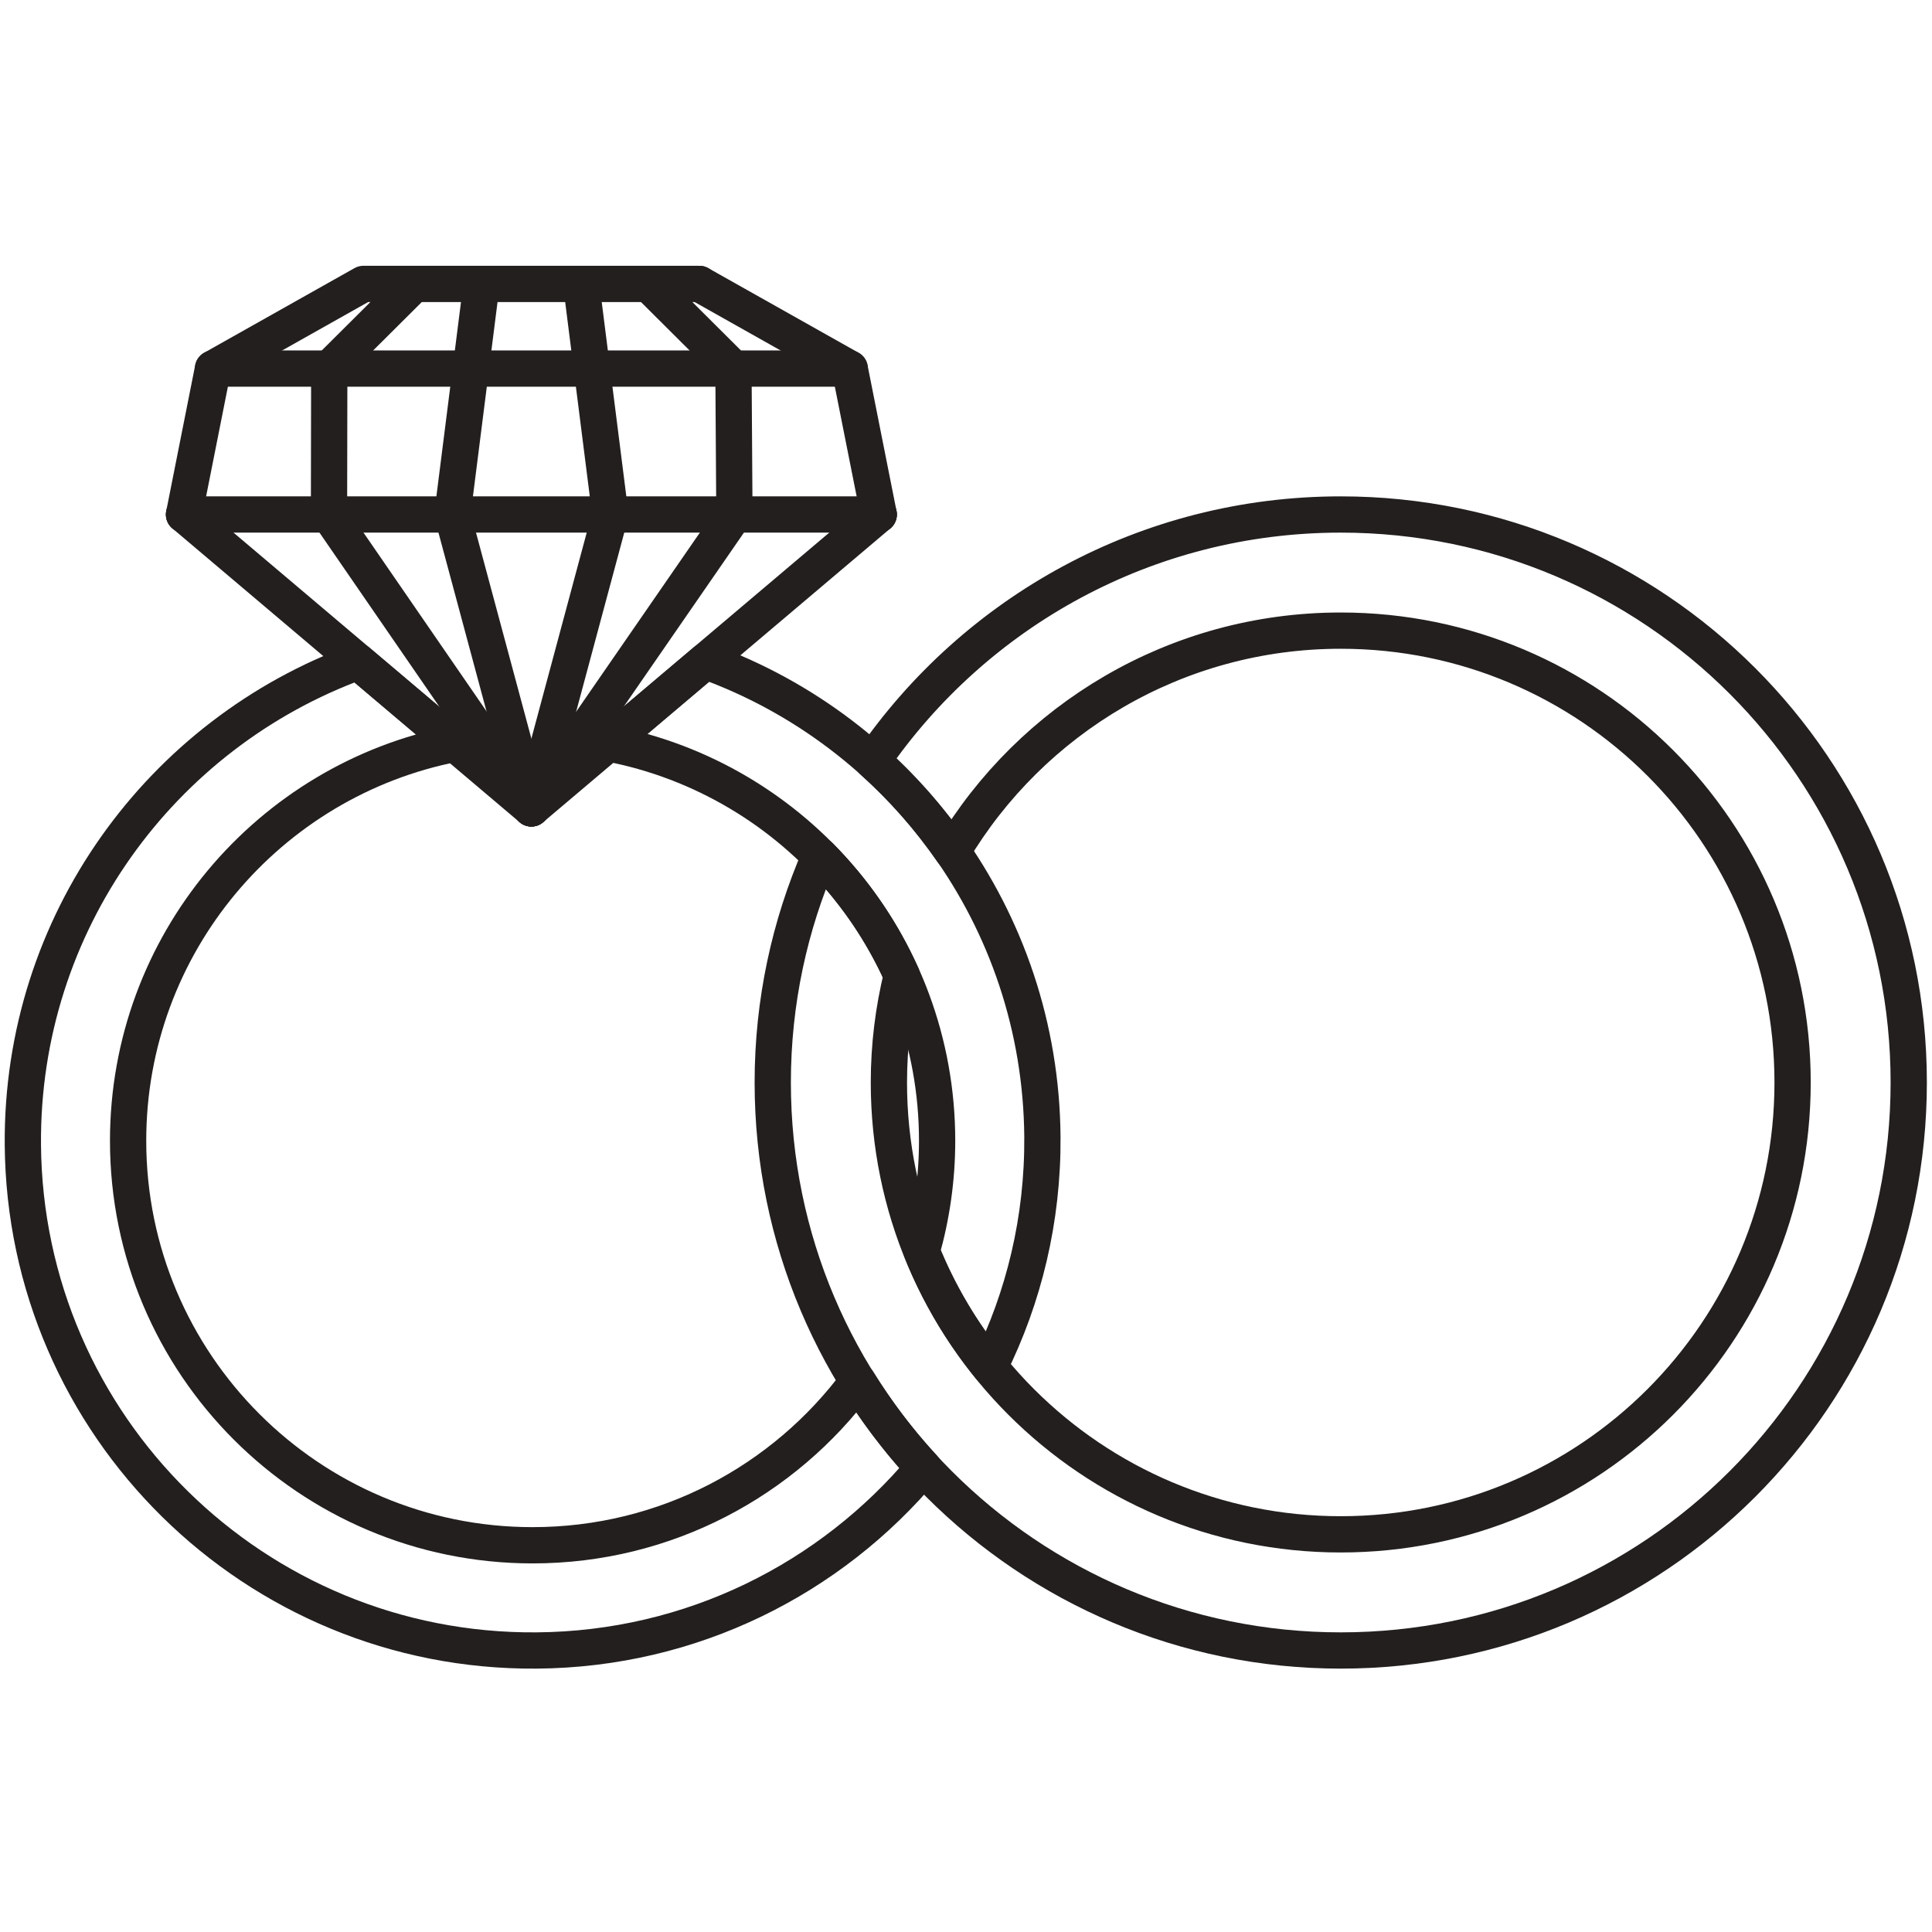
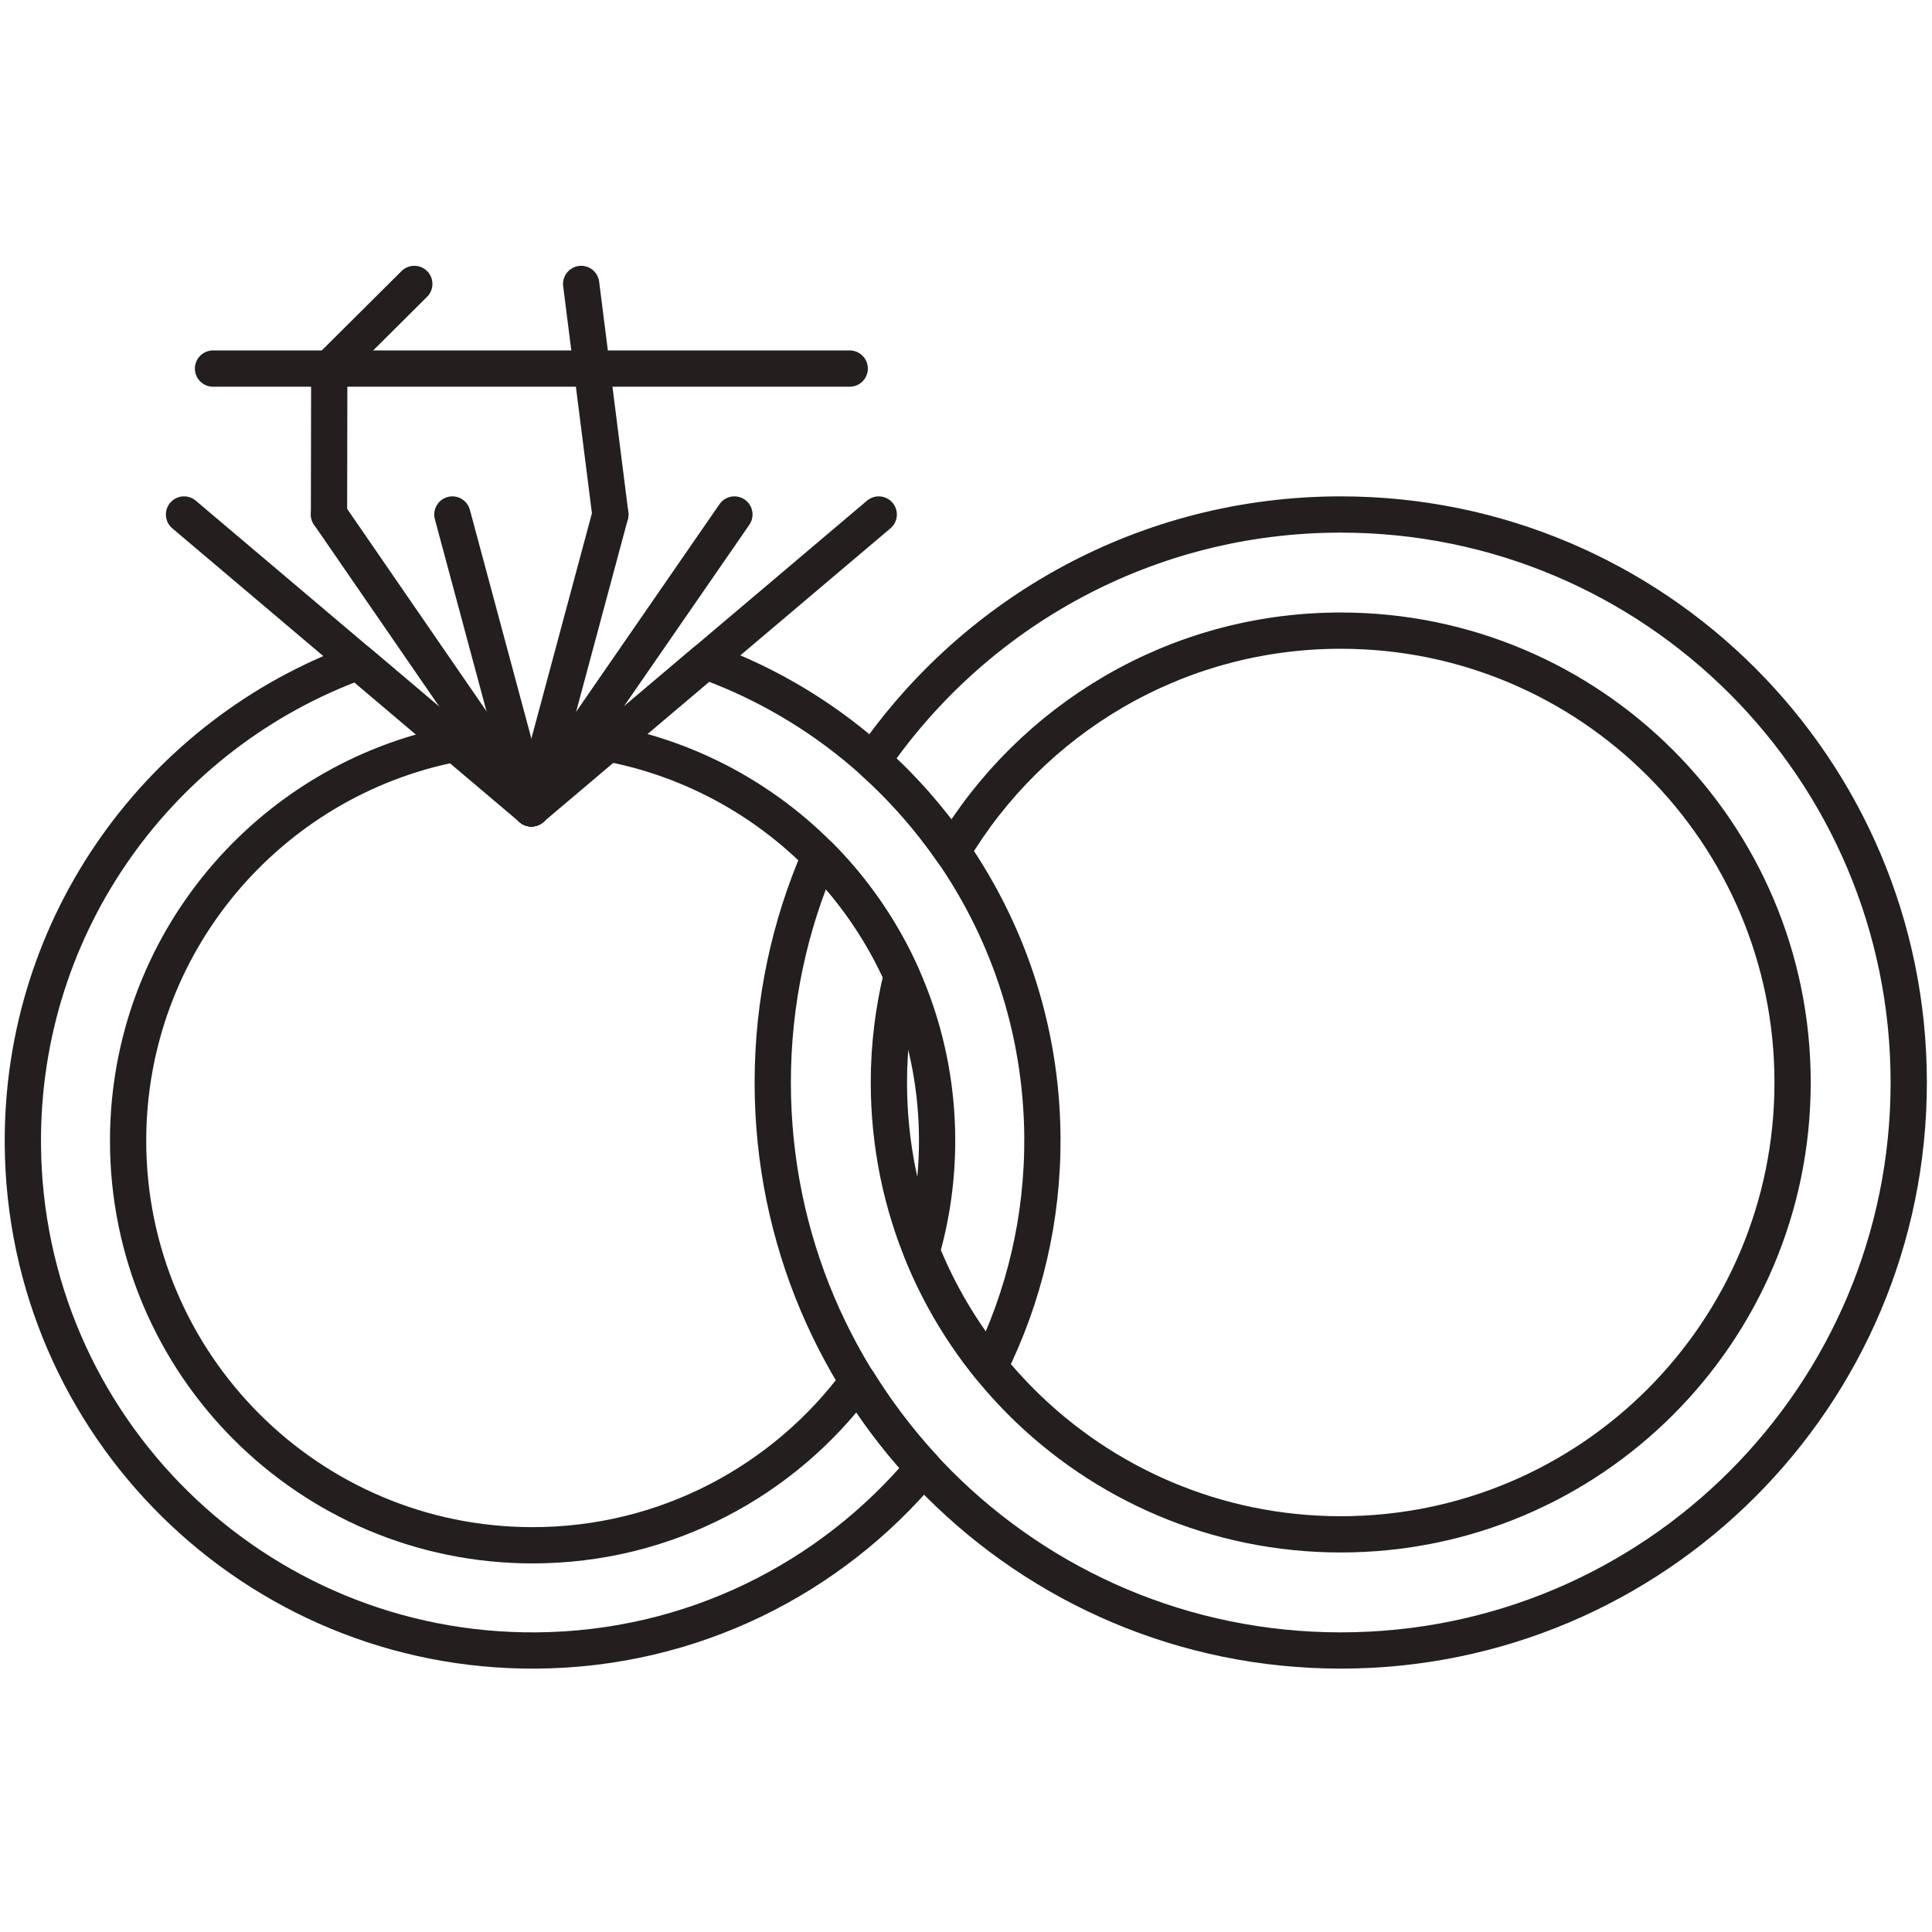
<svg xmlns="http://www.w3.org/2000/svg" width="1000" viewBox="0 0 750 750" height="1000" preserveAspectRatio="xMidYMid meet">
  <path stroke-linecap="round" transform="matrix(0.248, 0, 0, -0.248, -152.324, 902.73)" fill="none" stroke-linejoin="round" d="M 1262.708 3195.597 L 1129.599 3063.103 L 1129.205 2834.694 " stroke="#231f1f" stroke-width="56.76" stroke-opacity="1" stroke-miterlimit="10" />
-   <path stroke-linecap="round" transform="matrix(0.248, 0, 0, -0.248, -152.324, 902.73)" fill="none" stroke-linejoin="round" d="M 902.269 2834.694 L 947.625 3063.103 L 1182.997 3195.597 L 1708.995 3195.597 " stroke="#231f1f" stroke-width="56.76" stroke-opacity="1" stroke-miterlimit="10" />
  <path stroke-linecap="round" transform="matrix(0.248, 0, 0, -0.248, -152.324, 902.73)" fill="none" stroke-linejoin="round" d="M 1322.306 2834.694 L 1446.004 2374.603 L 902.269 2834.694 " stroke="#231f1f" stroke-width="56.76" stroke-opacity="1" stroke-miterlimit="10" />
  <path stroke-linecap="round" transform="matrix(0.248, 0, 0, -0.248, -152.324, 902.73)" fill="none" stroke-linejoin="round" d="M 1129.205 2834.694 L 1446.004 2374.603 " stroke="#231f1f" stroke-width="56.76" stroke-opacity="1" stroke-miterlimit="10" />
-   <path stroke-linecap="round" transform="matrix(0.248, 0, 0, -0.248, -152.324, 902.73)" fill="none" stroke-linejoin="round" d="M 1629.3 3195.597 L 1762.299 3063.103 L 1763.794 2834.694 " stroke="#231f1f" stroke-width="56.76" stroke-opacity="1" stroke-miterlimit="10" />
-   <path stroke-linecap="round" transform="matrix(0.248, 0, 0, -0.248, -152.324, 902.73)" fill="none" stroke-linejoin="round" d="M 1989.707 2834.694 L 1944.304 3063.103 L 1708.995 3195.597 " stroke="#231f1f" stroke-width="56.76" stroke-opacity="1" stroke-miterlimit="10" />
  <path stroke-linecap="round" transform="matrix(0.248, 0, 0, -0.248, -152.324, 902.73)" fill="none" stroke-linejoin="round" d="M 1569.607 2834.694 L 1446.004 2374.603 L 1989.707 2834.694 " stroke="#231f1f" stroke-width="56.76" stroke-opacity="1" stroke-miterlimit="10" />
  <path stroke-linecap="round" transform="matrix(0.248, 0, 0, -0.248, -152.324, 902.73)" fill="none" stroke-linejoin="round" d="M 1763.794 2834.694 L 1446.004 2374.603 " stroke="#231f1f" stroke-width="56.76" stroke-opacity="1" stroke-miterlimit="10" />
  <path stroke-linecap="round" transform="matrix(0.248, 0, 0, -0.248, -152.324, 902.73)" fill="none" stroke-linejoin="round" d="M 1944.304 3063.103 L 947.625 3063.103 " stroke="#231f1f" stroke-width="56.76" stroke-opacity="1" stroke-miterlimit="10" />
-   <path stroke-linecap="round" transform="matrix(0.248, 0, 0, -0.248, -152.324, 902.73)" fill="none" stroke-linejoin="round" d="M 1989.707 2834.694 L 902.3 2834.694 " stroke="#231f1f" stroke-width="56.76" stroke-opacity="1" stroke-miterlimit="10" />
  <path stroke-linecap="round" transform="matrix(0.248, 0, 0, -0.248, -152.324, 902.73)" fill="none" stroke-linejoin="round" d="M 1523.905 3195.597 L 1569.607 2834.694 " stroke="#231f1f" stroke-width="56.76" stroke-opacity="1" stroke-miterlimit="10" />
-   <path stroke-linecap="round" transform="matrix(0.248, 0, 0, -0.248, -152.324, 902.73)" fill="none" stroke-linejoin="round" d="M 1322.306 2834.694 L 1367.992 3195.597 " stroke="#231f1f" stroke-width="56.76" stroke-opacity="1" stroke-miterlimit="10" />
  <path stroke-linecap="round" transform="matrix(0.248, 0, 0, -0.248, -152.324, 902.73)" fill="none" stroke-linejoin="round" d="M 2712.899 2834.694 C 2408.706 2834.694 2140.301 2681.897 1979.997 2448.892 C 2027.006 2406.805 2068.994 2359.1 2105.001 2307.002 C 2228.4 2514.1 2454.392 2652.905 2712.899 2652.905 C 3103.601 2652.905 3420.195 2336.293 3420.195 1945.596 C 3420.195 1554.994 3103.601 1238.303 2712.899 1238.303 C 2322.306 1238.303 2005.602 1554.994 2005.602 1945.596 C 2005.602 2003.407 2012.7 2059.502 2025.794 2113.204 C 1994.397 2183.197 1950.804 2246.501 1897.501 2300.203 C 1850.193 2191.507 1823.801 2071.7 1823.801 1945.596 C 1823.801 1454.593 2221.9 1056.498 2712.899 1056.498 C 3203.897 1056.498 3601.996 1454.593 3601.996 1945.596 C 3601.996 2436.694 3203.897 2834.694 2712.899 2834.694 Z M 2712.899 2834.694 " stroke="#231f1f" stroke-width="56.76" stroke-opacity="1" stroke-miterlimit="10" />
  <path stroke-linecap="round" transform="matrix(0.248, 0, 0, -0.248, -152.324, 902.73)" fill="none" stroke-linejoin="round" d="M 2081.096 1854.403 C 2081.096 1794.405 2072.598 1736.405 2057.002 1681.302 C 2083.394 1615.7 2119.401 1554.994 2163.199 1500.898 C 2216.896 1609.2 2246.797 1731.306 2245.9 1860.399 C 2243.304 2204.004 2023.905 2495.103 1718.501 2605.199 L 1566.302 2476.405 C 1859.4 2420.892 2081.096 2163.602 2081.096 1854.403 Z M 2081.096 1854.403 " stroke="#231f1f" stroke-width="56.76" stroke-opacity="1" stroke-miterlimit="10" />
  <path stroke-linecap="round" transform="matrix(0.248, 0, 0, -0.248, -152.324, 902.73)" fill="none" stroke-linejoin="round" d="M 1957.005 1477.903 C 1841.601 1322.194 1656.605 1221.195 1447.892 1221.195 C 1098.202 1221.195 814.736 1504.707 814.736 1854.403 C 814.736 2162.5 1034.795 2419.098 1326.398 2475.807 L 1174.703 2604.192 C 866.513 2491.798 647.414 2195.206 649.995 1848.406 C 653.284 1407.8 1013.203 1053.193 1453.904 1056.498 C 1697.507 1058.293 1914.702 1169.302 2059.803 1342.497 C 2021.403 1384.096 1987.001 1429.504 1957.005 1477.903 Z M 1957.005 1477.903 " stroke="#231f1f" stroke-width="56.76" stroke-opacity="1" stroke-miterlimit="10" />
</svg>